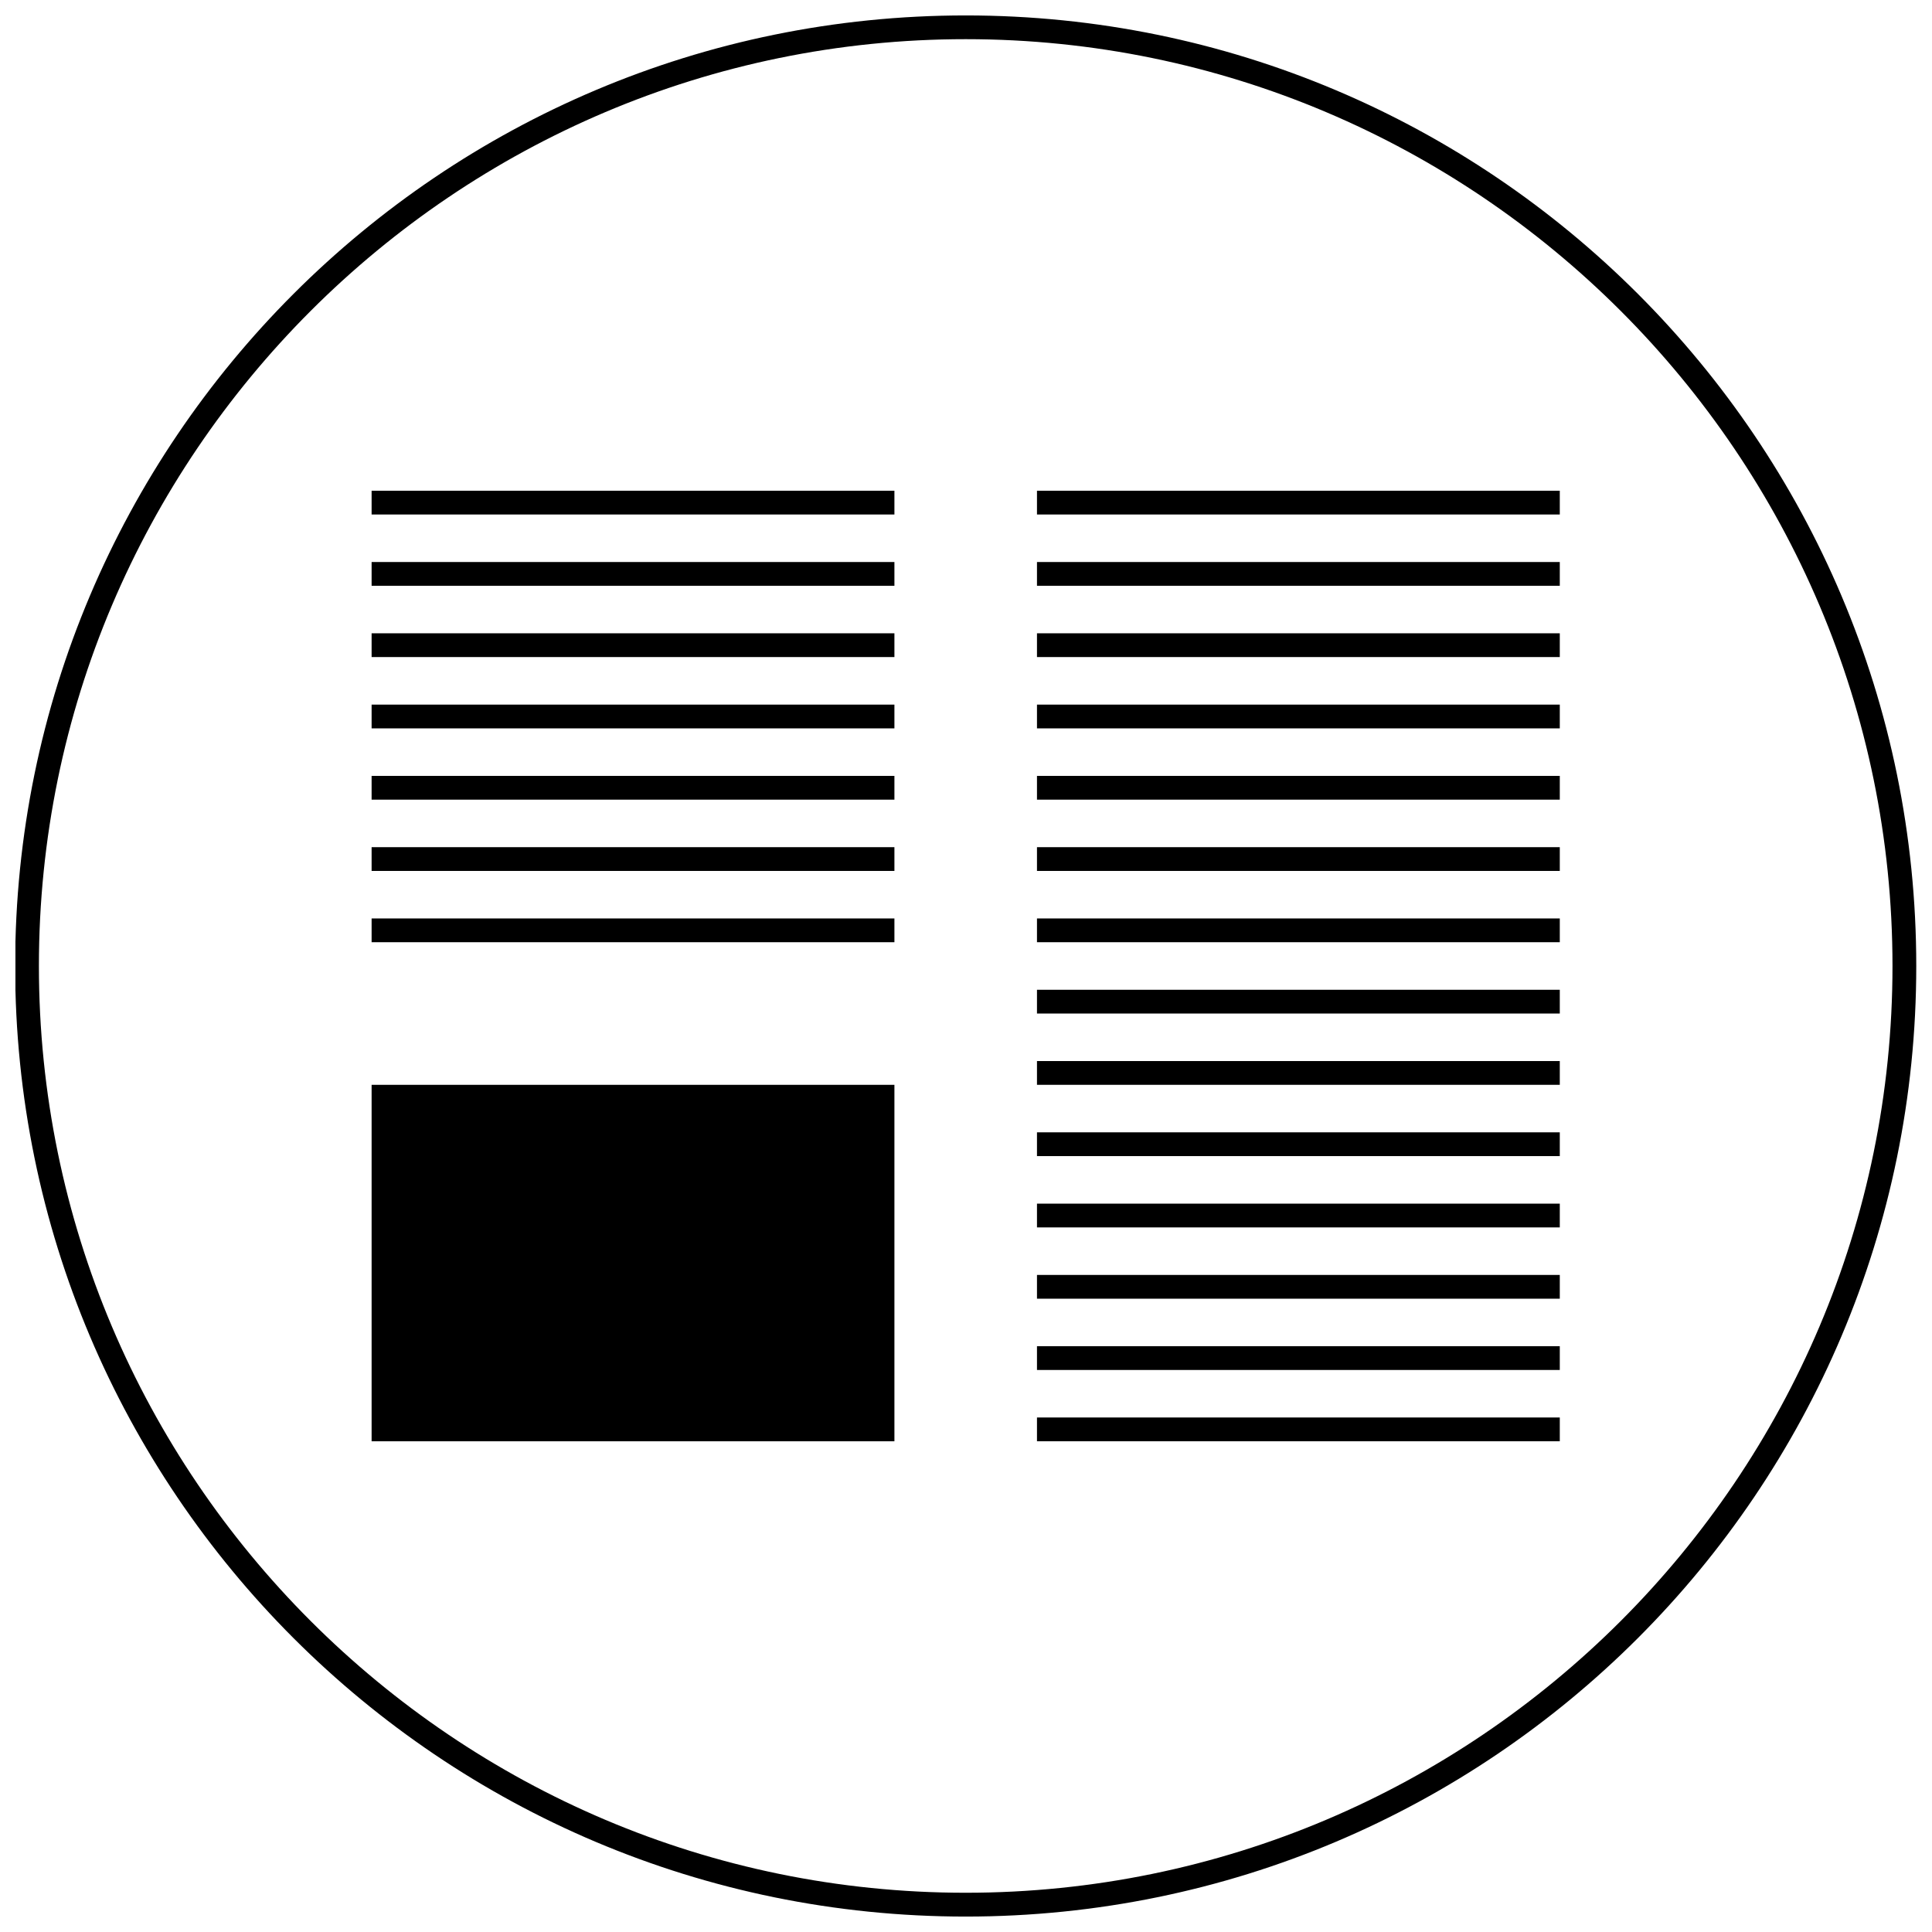
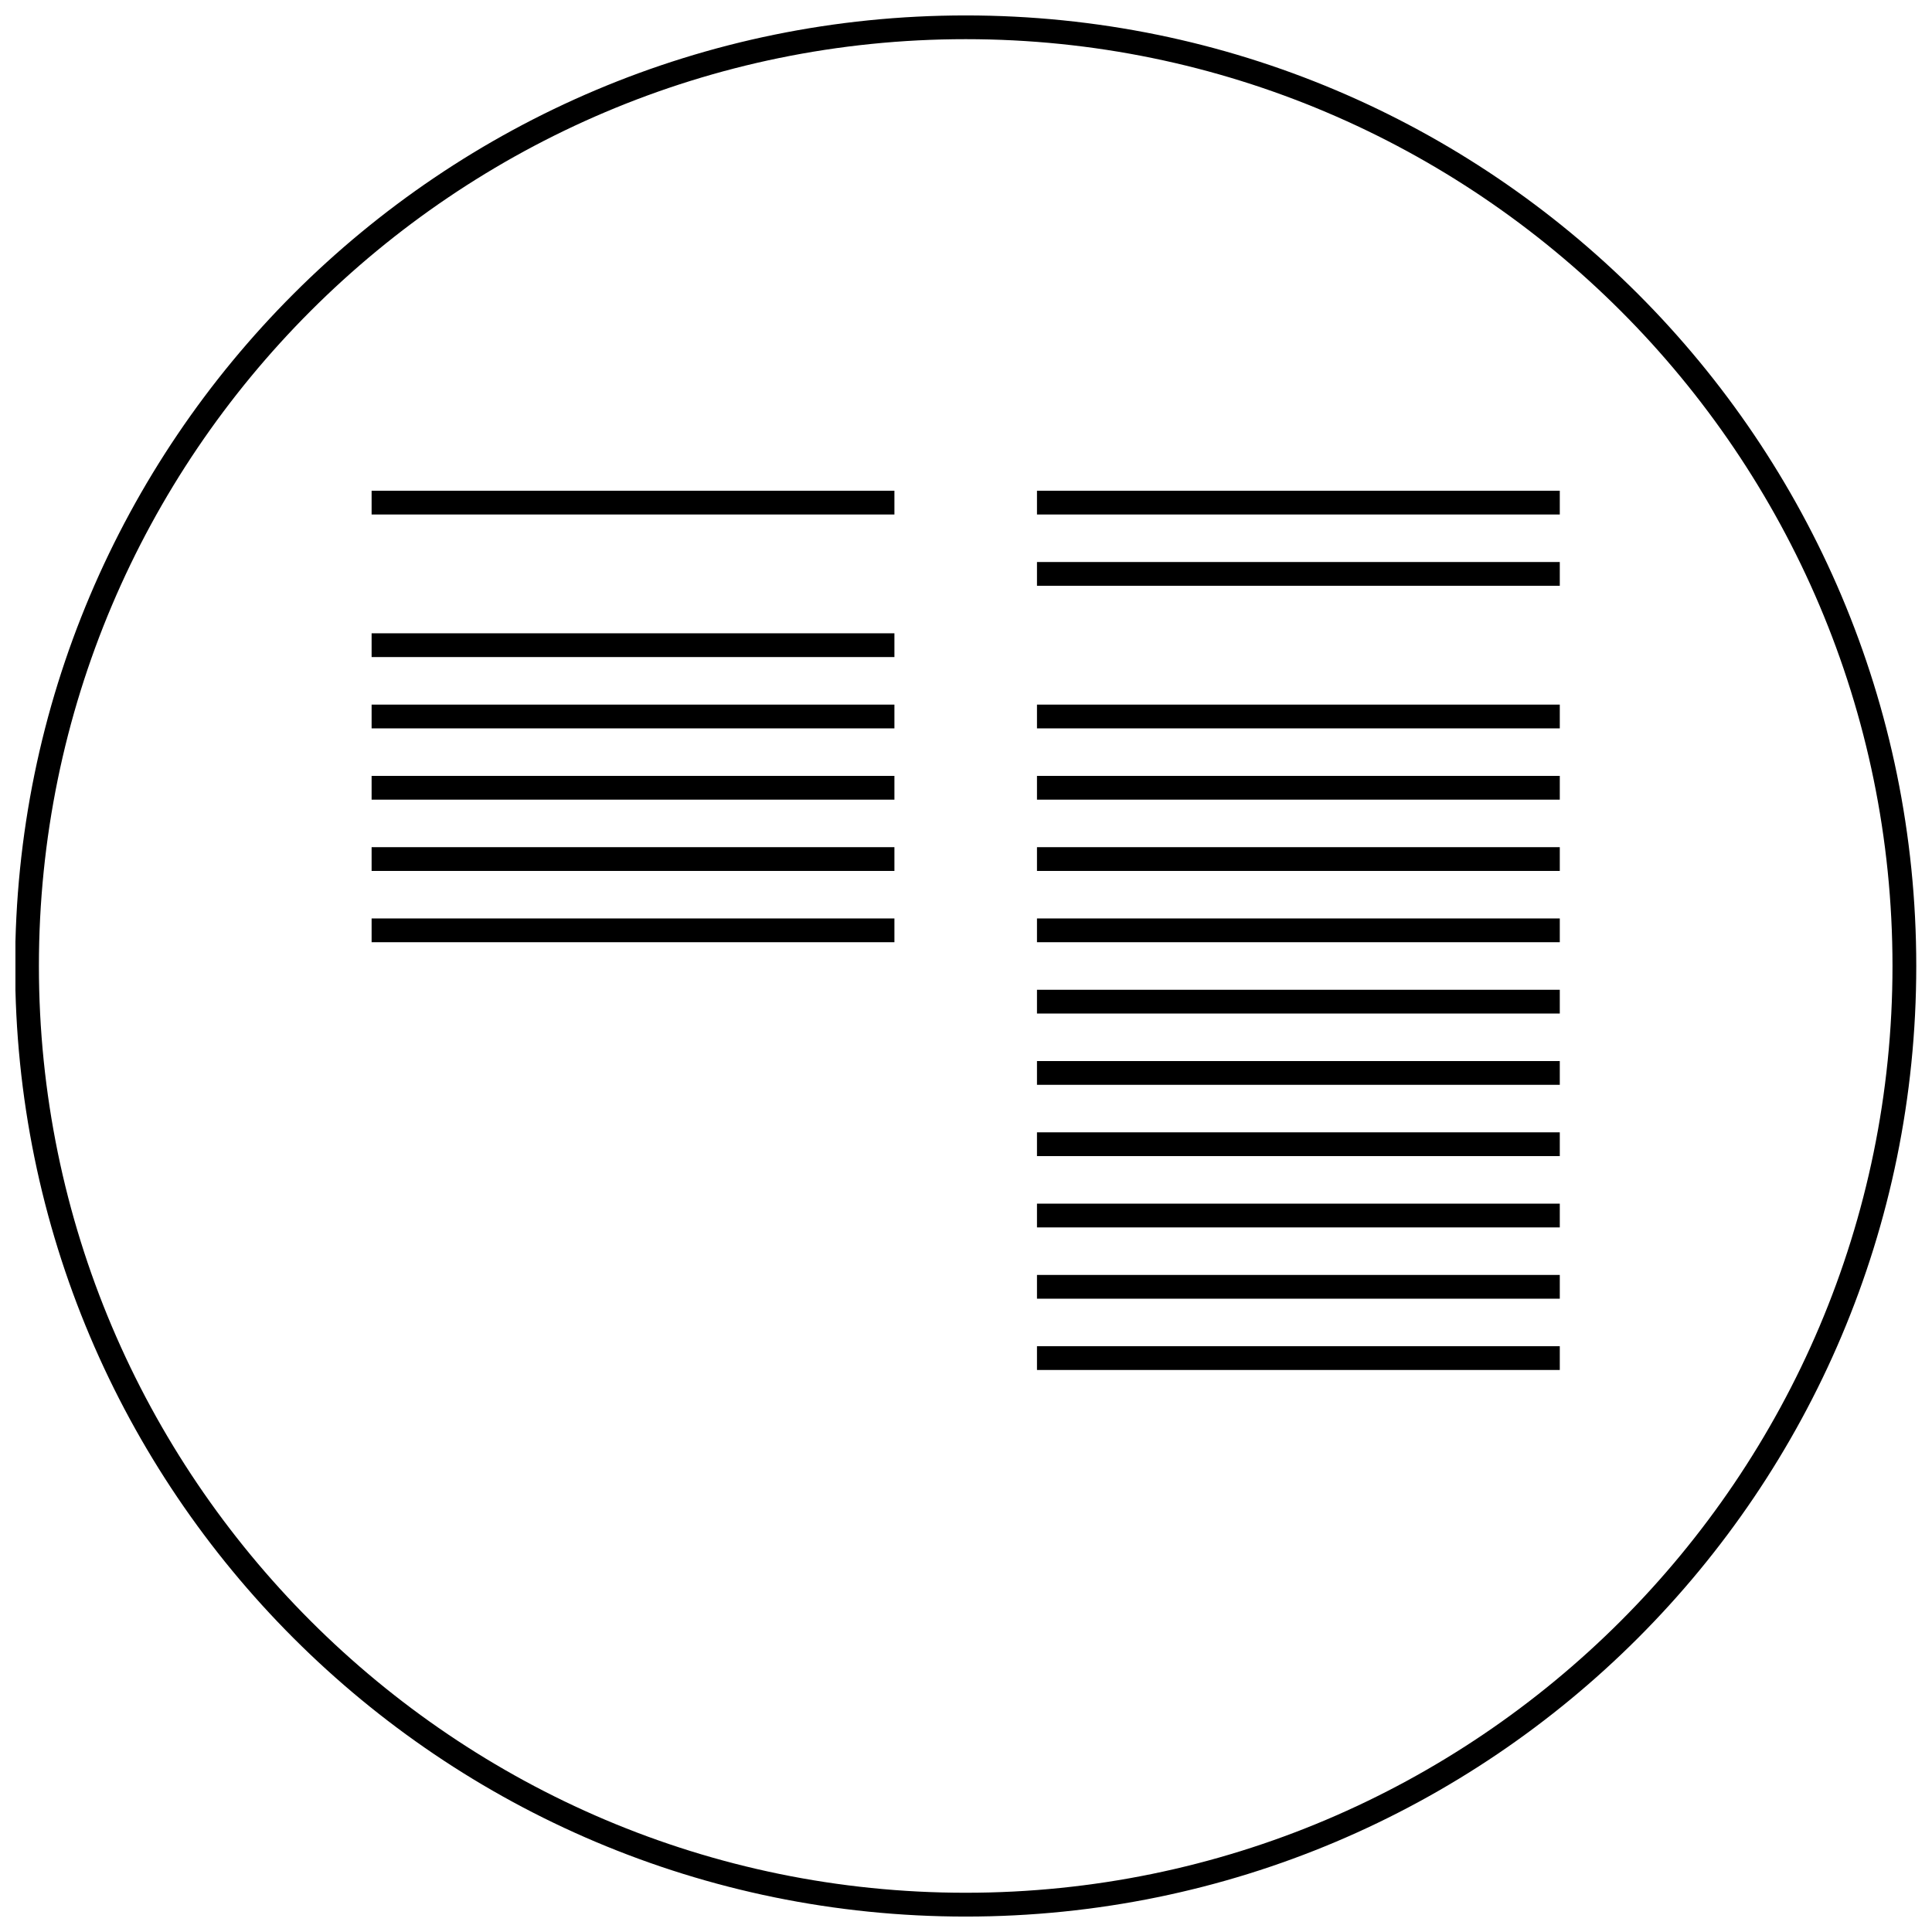
<svg xmlns="http://www.w3.org/2000/svg" width="800px" height="800px" version="1.1" viewBox="144 144 512 512">
  <defs>
    <clipPath id="a">
      <path d="m148.09 148.09h503.81v503.81h-503.81z" />
    </clipPath>
  </defs>
  <g clip-path="url(#a)">
    <path d="m399.92 148.09c-139.12 0-251.91 112.78-251.91 251.91 0 139.12 112.78 251.91 251.91 251.91 139.12 0 251.91-112.78 251.91-251.91s-112.78-251.91-251.91-251.91zm0 497.51c-135.43 0-245.61-110.18-245.61-245.61 0-135.43 110.18-245.61 245.61-245.61 135.43 0 245.61 110.18 245.61 245.61 0.004 135.43-110.18 245.61-245.61 245.61z" />
  </g>
-   <path d="m418.81 311.83h138.55v6.297h-138.55z" />
  <path d="m418.81 292.94h138.55v6.297h-138.55z" />
  <path d="m418.81 274.05h138.55v6.297h-138.55z" />
  <path d="m418.81 368.51h138.55v6.297h-138.55z" />
  <path d="m418.81 349.62h138.55v6.297h-138.55z" />
  <path d="m418.81 330.73h138.55v6.297h-138.55z" />
  <path d="m418.81 425.19h138.55v6.297h-138.55z" />
  <path d="m418.81 406.3h138.55v6.297h-138.55z" />
  <path d="m418.81 387.4h138.55v6.297h-138.55z" />
  <path d="m242.48 311.83h138.55v6.297h-138.55z" />
-   <path d="m242.48 292.94h138.55v6.297h-138.55z" />
  <path d="m242.48 274.05h138.55v6.297h-138.55z" />
  <path d="m242.48 368.51h138.55v6.297h-138.55z" />
  <path d="m242.48 349.62h138.55v6.297h-138.55z" />
  <path d="m242.48 330.73h138.55v6.297h-138.55z" />
  <path d="m242.48 387.4h138.55v6.297h-138.55z" />
  <path d="m418.81 481.87h138.55v6.297h-138.55z" />
  <path d="m418.81 462.98h138.55v6.297h-138.55z" />
  <path d="m418.81 444.08h138.55v6.297h-138.55z" />
  <path d="m418.81 500.76h138.55v6.297h-138.55z" />
-   <path d="m418.81 519.65h138.55v6.297h-138.55z" />
-   <path d="m242.48 431.49h138.55v94.465h-138.55z" />
</svg>